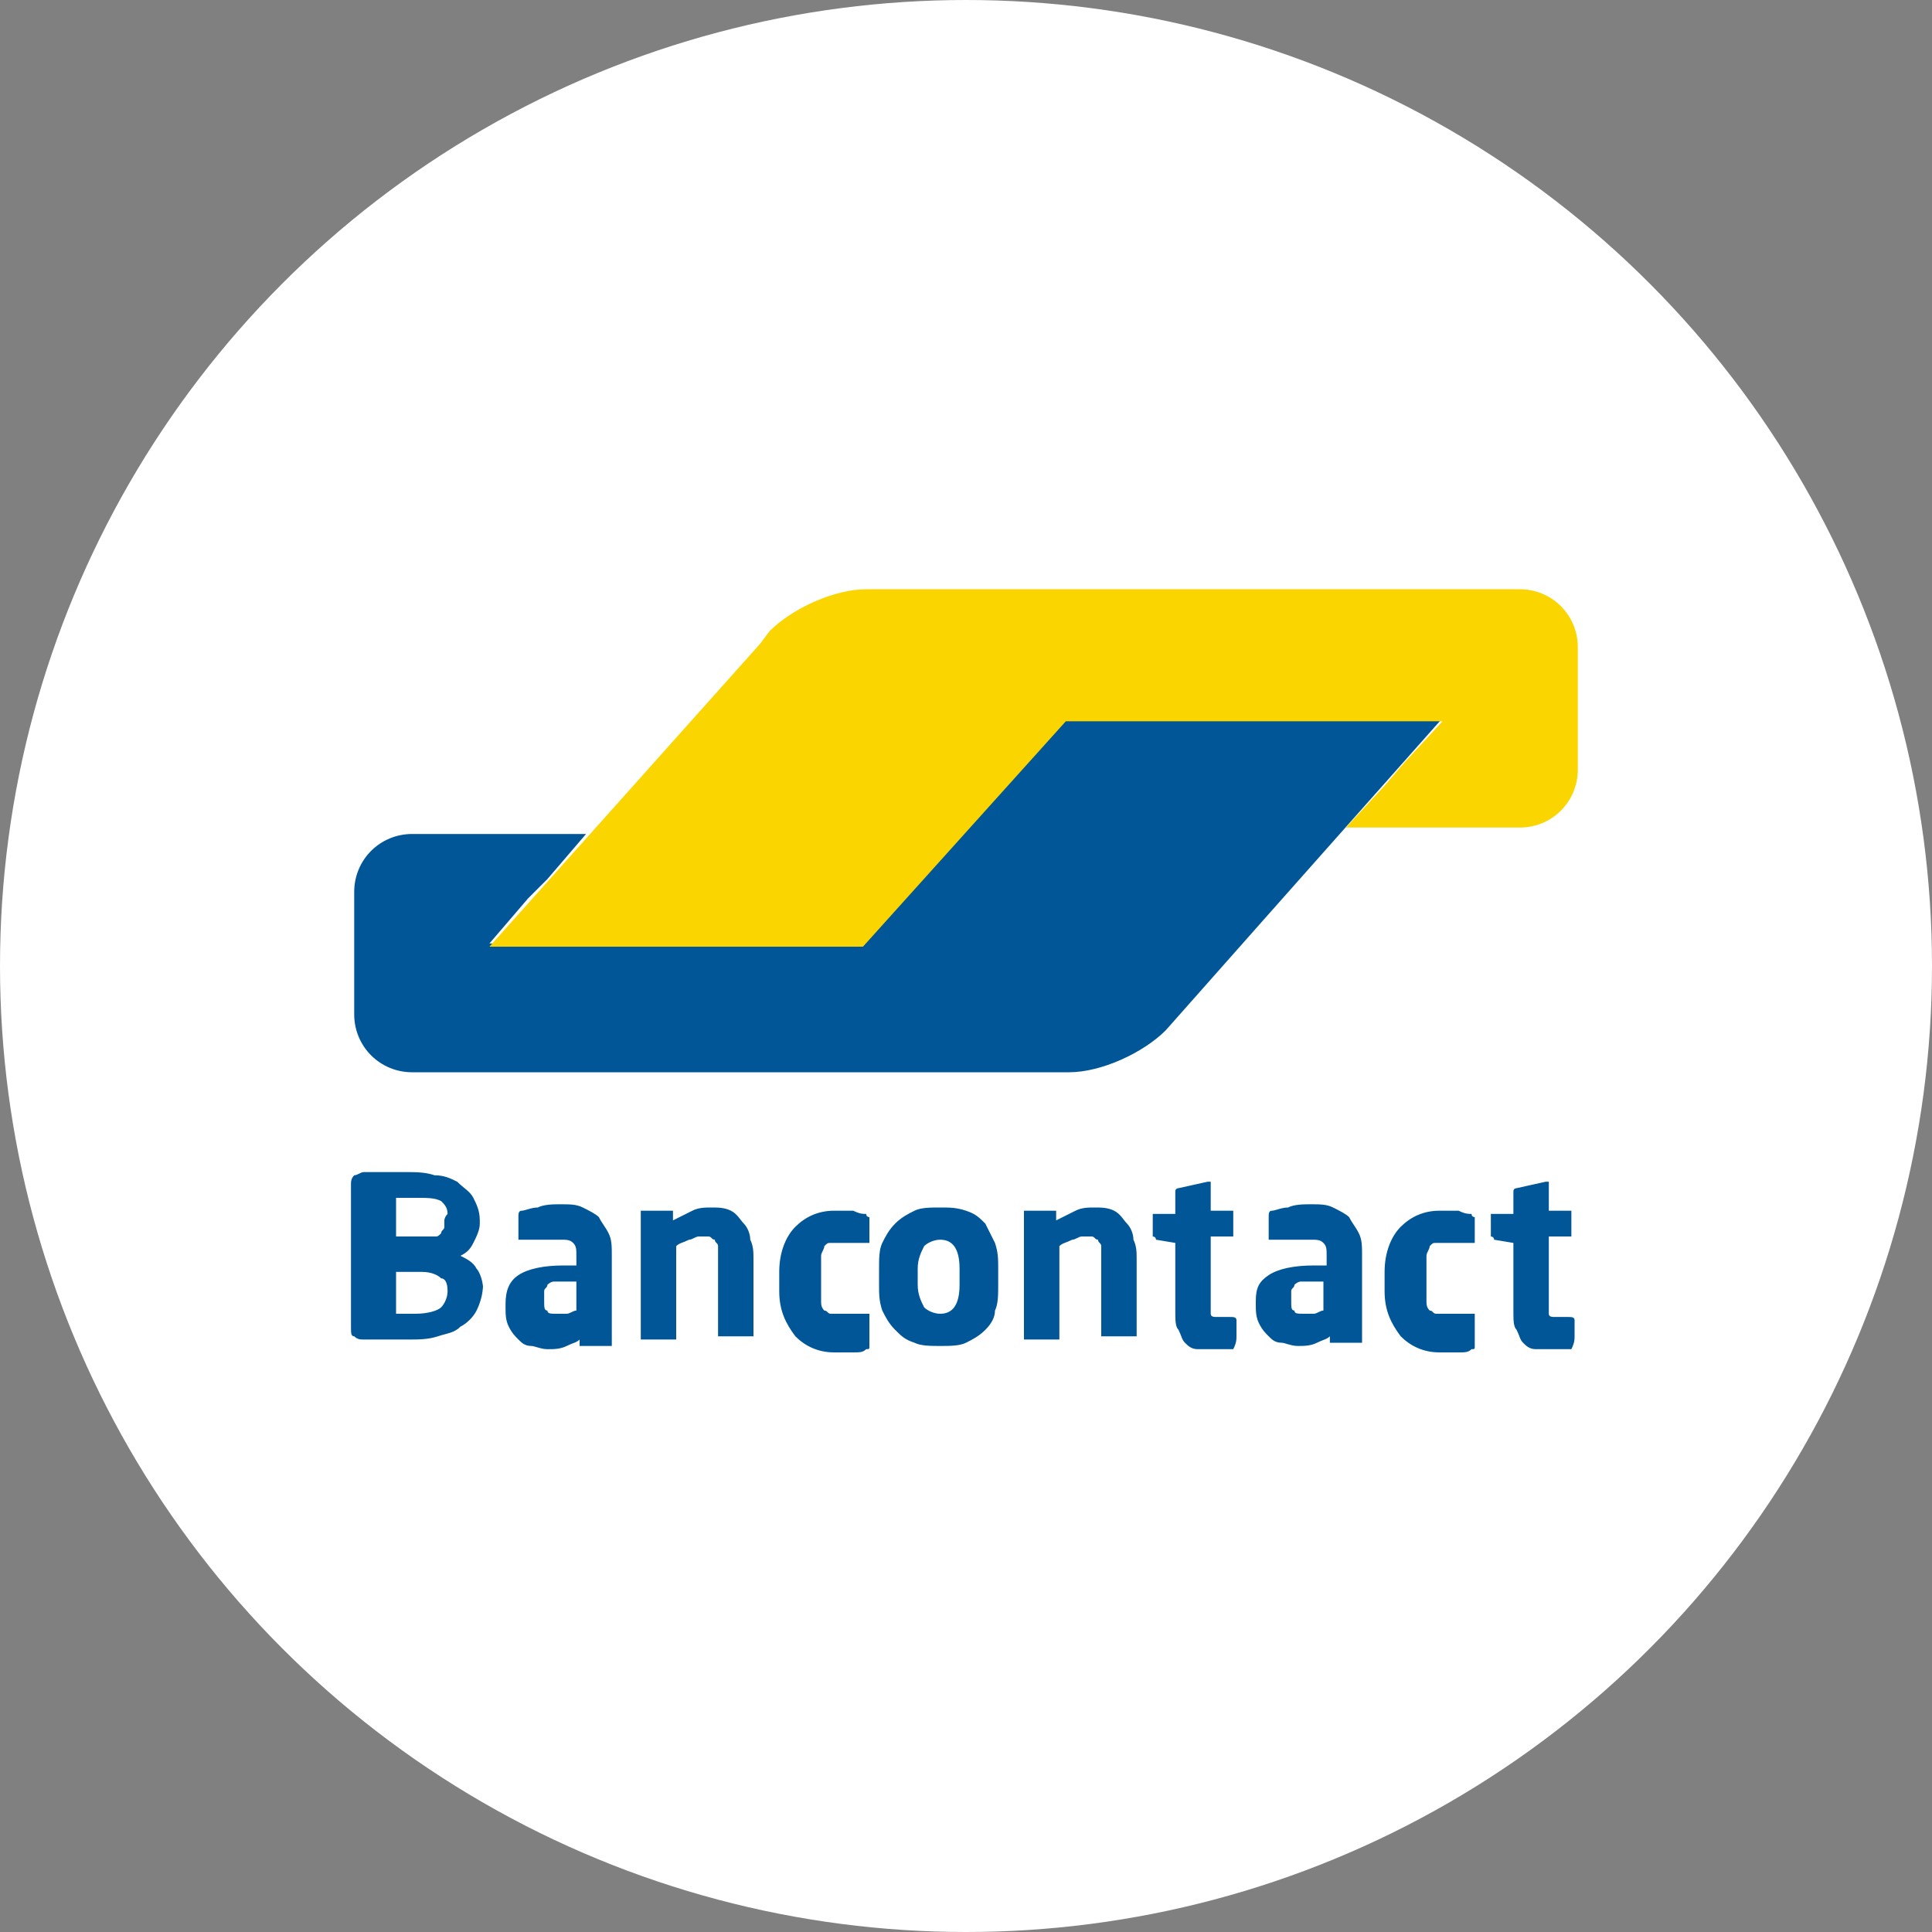
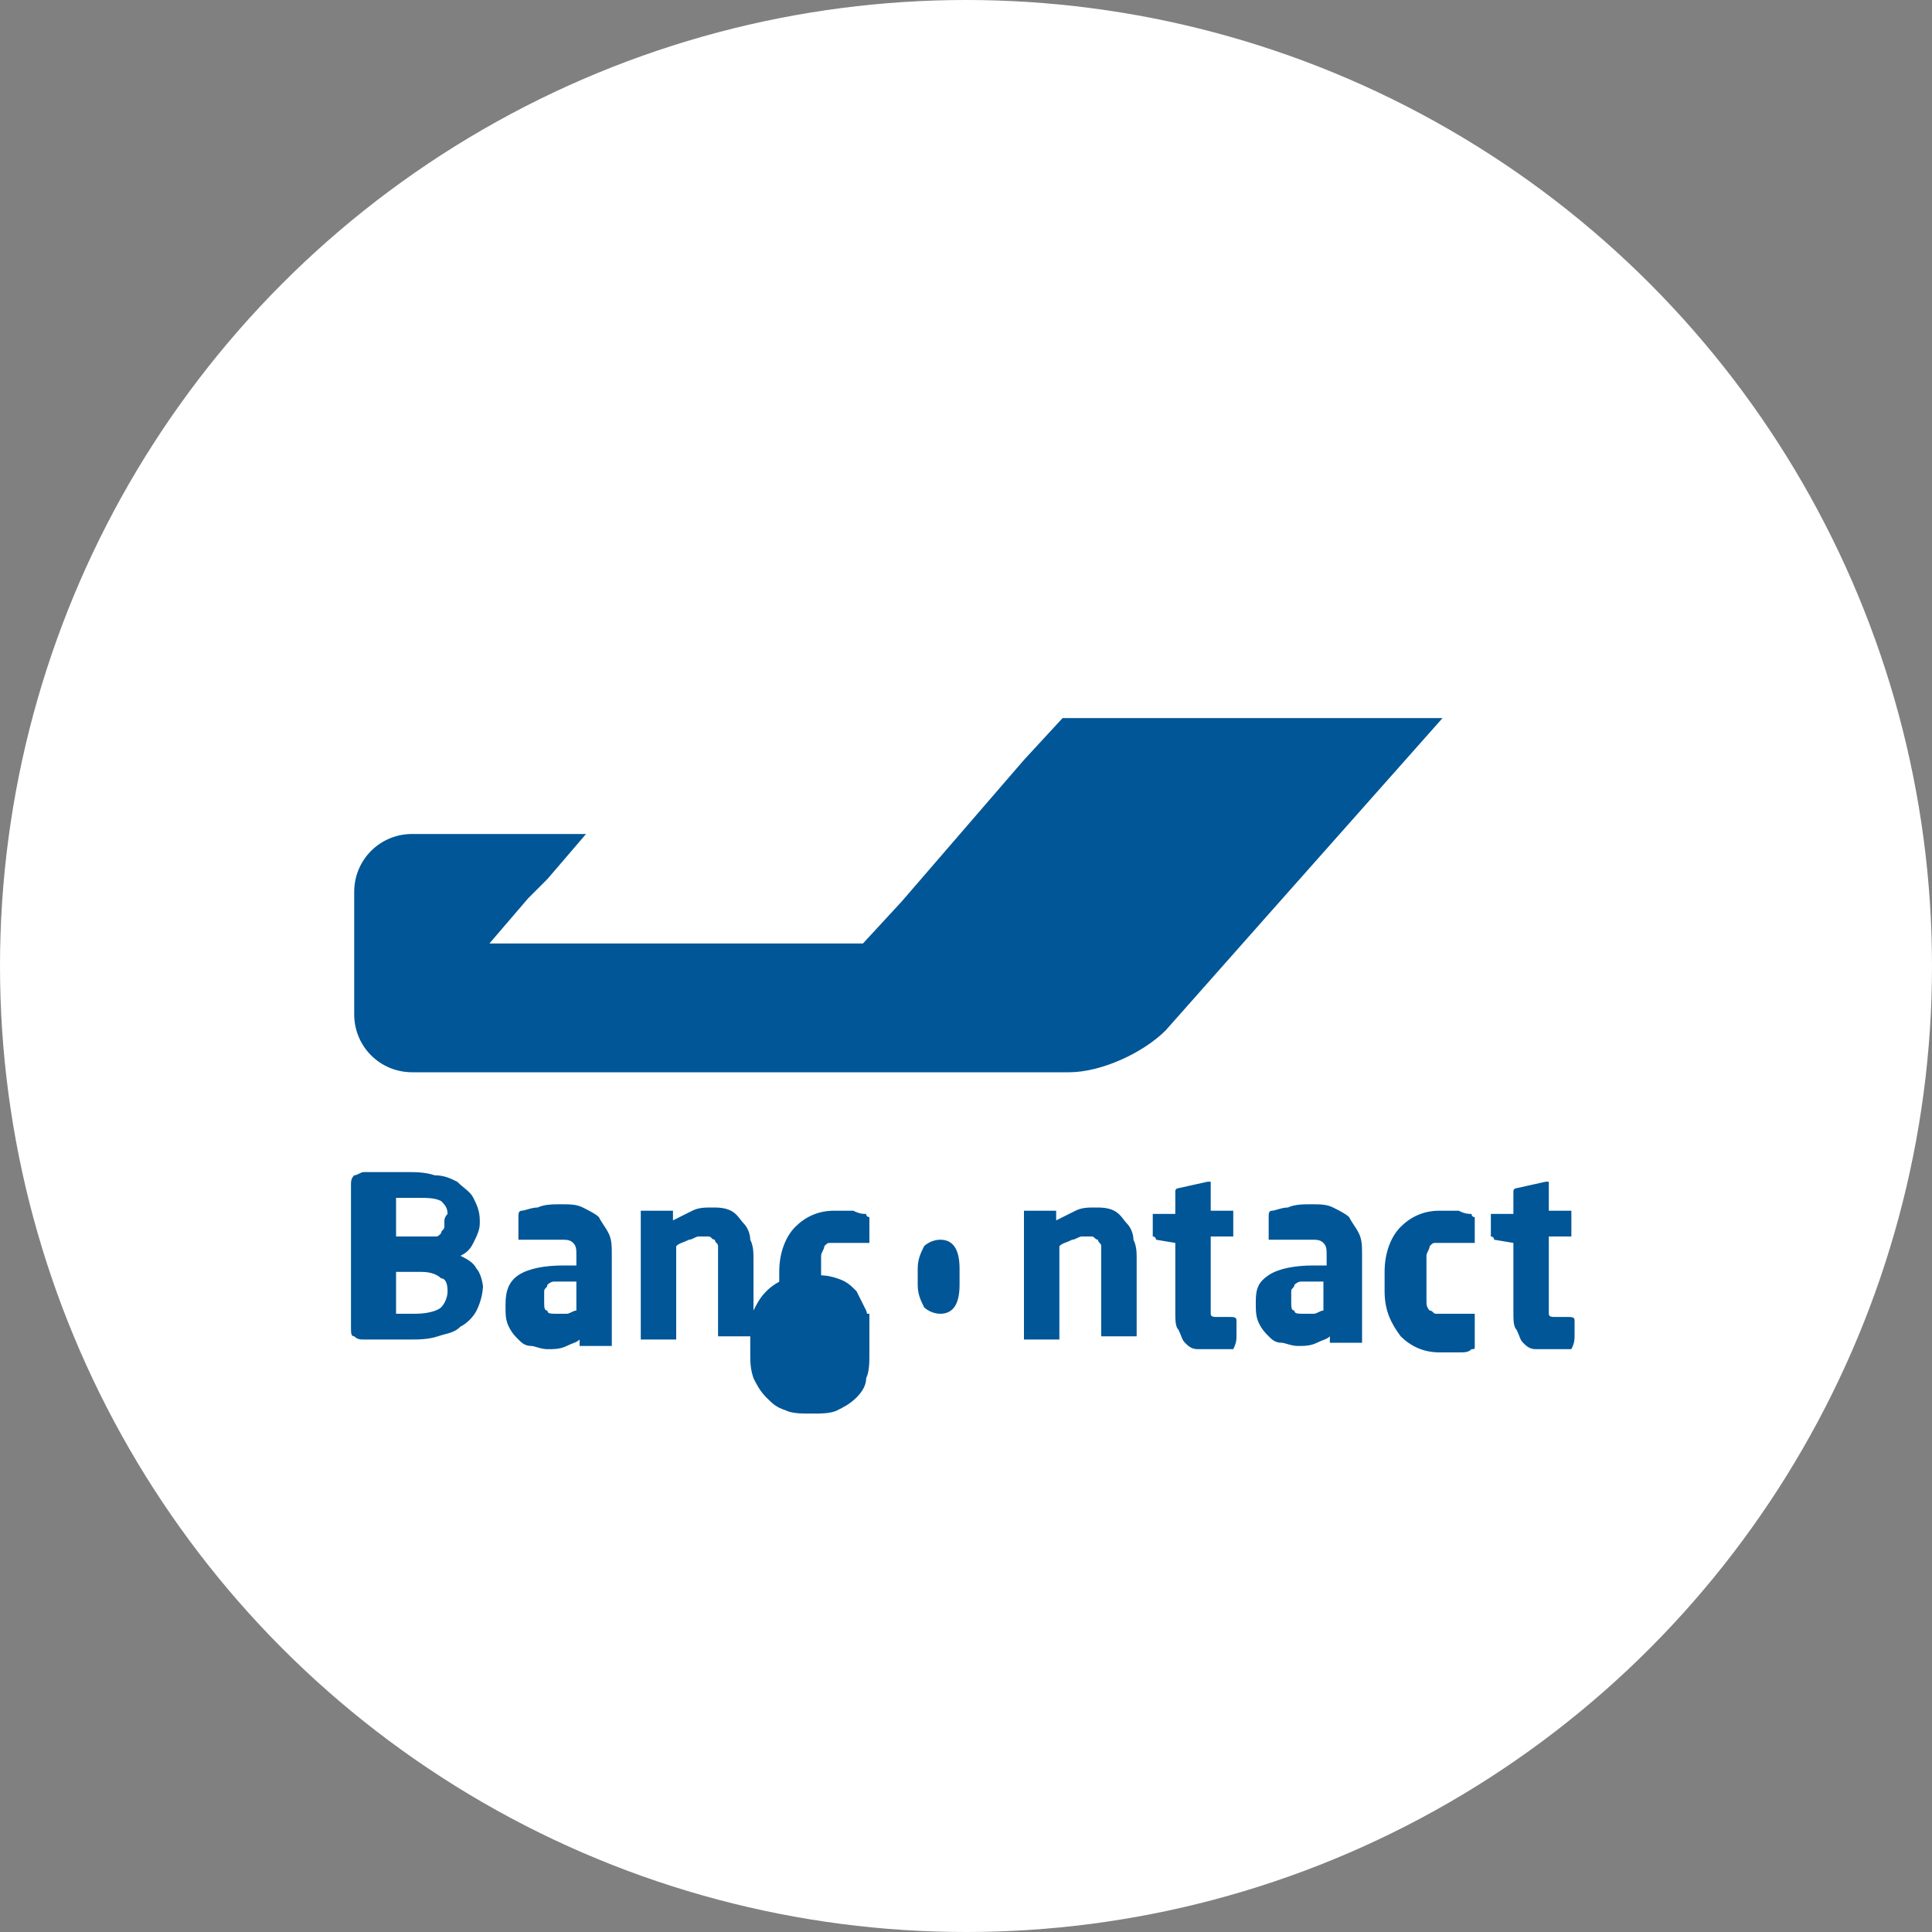
<svg xmlns="http://www.w3.org/2000/svg" version="1.1" id="Laag_1" x="0px" y="0px" viewBox="0 0 60 60" style="enable-background:new 0 0 60 60;" xml:space="preserve">
  <rect x="0" y="0" width="60" height="60" fill="#808080" stroke="none" />
  <style type="text/css"> .st0{fill:#FFFFFF;} .st1{fill:#005697;} .st2{fill:#FBD500;} </style>
  <g id="Layer_2">
    <circle class="st0" cx="30" cy="30" r="30" />
  </g>
  <g id="Artboard">
    <g id="Group-10" transform="translate(0, -1)">
      <path id="Fill-4" class="st1" d="M44.8,23.3H43h-8.2h-1.8l-1.2,1.3L28,29l0,0l-1.2,1.3h-1.8h-8h-1.8l1.2-1.4l0.6-0.6l1.2-1.4h-1.8 h-2.3h-1.3c-1,0-1.8,0.8-1.8,1.8l0,0v3.5v0.3c0,1,0.8,1.8,1.8,1.8h0.5h18.6h1.3c1,0,2.3-0.6,3-1.3l3.1-3.5L44.8,23.3z" />
-       <path id="Fill-6" class="st2" d="M47.2,19.3c1,0,1.8,0.8,1.8,1.8v3.8c0,1-0.8,1.8-1.8,1.8h-1h-2.6h-1.8l1.2-1.3l0,0l0.6-0.7 l1.2-1.3H33.1l-6.3,7H15.2l8.4-9.4l0.3-0.4c0.7-0.7,2-1.3,3-1.3h0.4C27.2,19.3,47.2,19.3,47.2,19.3z" />
-       <path id="Fill-8" class="st1" d="M15,41c0-0.2-0.1-0.5-0.2-0.6c-0.1-0.2-0.3-0.3-0.5-0.4c0.2-0.1,0.3-0.2,0.4-0.4 c0.1-0.2,0.2-0.4,0.2-0.6v-0.1c0-0.3-0.1-0.5-0.2-0.7c-0.1-0.2-0.3-0.3-0.5-0.5c-0.2-0.1-0.4-0.2-0.7-0.2 c-0.3-0.1-0.6-0.1-0.9-0.1c-0.1,0-0.2,0-0.4,0s-0.2,0-0.4,0c-0.1,0-0.2,0-0.3,0s-0.2,0-0.2,0c-0.1,0-0.2,0.1-0.3,0.1 c-0.1,0.1-0.1,0.2-0.1,0.3v4.4c0,0.2,0,0.3,0.1,0.3c0.1,0.1,0.2,0.1,0.3,0.1c0.1,0,0.2,0,0.3,0c0.1,0,0.2,0,0.3,0 c0.1,0,0.2,0,0.4,0c0.1,0,0.2,0,0.4,0c0.3,0,0.6,0,0.9-0.1s0.5-0.1,0.7-0.3c0.2-0.1,0.4-0.3,0.5-0.5s0.2-0.5,0.2-0.8L15,41L15,41z M13.8,38.9c0,0.1,0,0.2,0,0.2c0,0.1-0.1,0.1-0.1,0.2c-0.1,0.1-0.1,0.1-0.2,0.1c-0.1,0-0.2,0-0.4,0h-0.8v-1.2c0,0,0.1,0,0.1,0 c0.1,0,0.1,0,0.2,0h0.2h0.1c0.4,0,0.6,0,0.8,0.1c0.1,0.1,0.2,0.2,0.2,0.4C13.8,38.8,13.8,38.9,13.8,38.9z M13.9,41.1 c0,0.2-0.1,0.4-0.2,0.5s-0.4,0.2-0.8,0.2h-0.1c-0.1,0-0.1,0-0.2,0c-0.1,0-0.1,0-0.2,0h-0.1v-1.3h0.8c0.3,0,0.5,0.1,0.6,0.2 C13.8,40.7,13.9,40.8,13.9,41.1L13.9,41.1z M19,40c0-0.3,0-0.5-0.1-0.7c-0.1-0.2-0.2-0.3-0.3-0.5c-0.1-0.1-0.3-0.2-0.5-0.3 c-0.2-0.1-0.4-0.1-0.7-0.1c-0.2,0-0.5,0-0.7,0.1c-0.2,0-0.4,0.1-0.5,0.1c-0.1,0-0.1,0.1-0.1,0.2v0.6c0,0,0,0.1,0,0.1 c0,0,0.1,0,0.1,0h0c0.1,0,0.1,0,0.2,0s0.2,0,0.3,0c0.1,0,0.2,0,0.3,0c0.1,0,0.2,0,0.4,0c0.2,0,0.3,0,0.4,0.1 c0.1,0.1,0.1,0.2,0.1,0.4v0.3h-0.4c-0.6,0-1.1,0.1-1.4,0.3c-0.3,0.2-0.4,0.5-0.4,0.9v0.1c0,0.2,0,0.4,0.1,0.6s0.2,0.3,0.3,0.4 c0.1,0.1,0.2,0.2,0.4,0.2c0.1,0,0.3,0.1,0.5,0.1c0.2,0,0.4,0,0.6-0.1c0.2-0.1,0.3-0.1,0.4-0.2v0.1c0,0,0,0.1,0,0.1 c0,0,0.1,0,0.1,0h0.8c0,0,0.1,0,0.1,0c0,0,0-0.1,0-0.1L19,40L19,40z M17.9,41.7c-0.1,0-0.2,0.1-0.3,0.1c-0.1,0-0.2,0-0.3,0 c-0.2,0-0.3,0-0.3-0.1c-0.1,0-0.1-0.1-0.1-0.3v-0.1c0-0.1,0-0.2,0-0.2c0-0.1,0.1-0.1,0.1-0.2c0,0,0.1-0.1,0.2-0.1 c0.1,0,0.2,0,0.3,0h0.4C17.9,40.9,17.9,41.7,17.9,41.7z M23.4,42.5v-2.4c0-0.2,0-0.4-0.1-0.6c0-0.2-0.1-0.4-0.2-0.5 c-0.1-0.1-0.2-0.3-0.4-0.4c-0.2-0.1-0.4-0.1-0.6-0.1c-0.2,0-0.4,0-0.6,0.1s-0.4,0.2-0.6,0.3v-0.2c0,0,0-0.1,0-0.1c0,0-0.1,0-0.1,0 H20c0,0-0.1,0-0.1,0c0,0,0,0.1,0,0.1v3.8c0,0,0,0.1,0,0.1c0,0,0.1,0,0.1,0h0.9c0,0,0.1,0,0.1,0c0,0,0-0.1,0-0.1v-2.8 c0.1-0.1,0.2-0.1,0.4-0.2c0.1,0,0.2-0.1,0.3-0.1c0.1,0,0.2,0,0.3,0c0.1,0,0.1,0.1,0.2,0.1c0,0.1,0.1,0.1,0.1,0.2s0,0.2,0,0.3v2.4 c0,0,0,0.1,0,0.1c0,0,0.1,0,0.1,0h0.9c0,0,0.1,0,0.1,0C23.4,42.6,23.4,42.6,23.4,42.5z M27,42.5v-0.6c0,0,0-0.1,0-0.1 c0,0-0.1,0-0.1,0h0c-0.1,0-0.3,0-0.4,0c-0.1,0-0.3,0-0.5,0c-0.1,0-0.2,0-0.2,0c-0.1,0-0.1-0.1-0.2-0.1c-0.1-0.1-0.1-0.2-0.1-0.3 c0-0.1,0-0.2,0-0.4v-0.6c0-0.2,0-0.3,0-0.4c0-0.1,0.1-0.2,0.1-0.3c0.1-0.1,0.1-0.1,0.2-0.1c0.1,0,0.2,0,0.2,0c0.2,0,0.4,0,0.5,0 c0.1,0,0.3,0,0.4,0h0c0,0,0.1,0,0.1,0c0,0,0-0.1,0-0.1v-0.6c0-0.1,0-0.1,0-0.1c0,0-0.1,0-0.1-0.1c-0.1,0-0.2,0-0.4-0.1 c-0.2,0-0.4,0-0.6,0c-0.5,0-0.9,0.2-1.2,0.5c-0.3,0.3-0.5,0.8-0.5,1.4v0.6c0,0.6,0.2,1,0.5,1.4c0.3,0.3,0.7,0.5,1.2,0.5 c0.2,0,0.4,0,0.6,0c0.2,0,0.3,0,0.4-0.1c0.1,0,0.1,0,0.1-0.1C27,42.6,27,42.5,27,42.5z M31,40.4c0-0.3,0-0.5-0.1-0.8 c-0.1-0.2-0.2-0.4-0.3-0.6c-0.2-0.2-0.3-0.3-0.6-0.4s-0.5-0.1-0.8-0.1c-0.3,0-0.6,0-0.8,0.1c-0.2,0.1-0.4,0.2-0.6,0.4 c-0.2,0.2-0.3,0.4-0.4,0.6c-0.1,0.2-0.1,0.5-0.1,0.8v0.5c0,0.3,0,0.5,0.1,0.8c0.1,0.2,0.2,0.4,0.4,0.6c0.2,0.2,0.3,0.3,0.6,0.4 c0.2,0.1,0.5,0.1,0.8,0.1c0.3,0,0.6,0,0.8-0.1c0.2-0.1,0.4-0.2,0.6-0.4c0.2-0.2,0.3-0.4,0.3-0.6c0.1-0.2,0.1-0.5,0.1-0.8V40.4z M29.8,40.9c0,0.6-0.2,0.9-0.6,0.9c-0.2,0-0.4-0.1-0.5-0.2c-0.1-0.2-0.2-0.4-0.2-0.7v-0.5c0-0.3,0.1-0.5,0.2-0.7 c0.1-0.1,0.3-0.2,0.5-0.2c0.4,0,0.6,0.3,0.6,0.9V40.9z M35.3,42.5v-2.4c0-0.2,0-0.4-0.1-0.6c0-0.2-0.1-0.4-0.2-0.5 c-0.1-0.1-0.2-0.3-0.4-0.4c-0.2-0.1-0.4-0.1-0.6-0.1c-0.2,0-0.4,0-0.6,0.1s-0.4,0.2-0.6,0.3v-0.2c0,0,0-0.1,0-0.1c0,0-0.1,0-0.1,0 h-0.8c0,0-0.1,0-0.1,0c0,0,0,0.1,0,0.1v3.8c0,0,0,0.1,0,0.1c0,0,0.1,0,0.1,0h0.9c0,0,0.1,0,0.1,0c0,0,0-0.1,0-0.1v-2.8 c0.1-0.1,0.2-0.1,0.4-0.2c0.1,0,0.2-0.1,0.3-0.1c0.1,0,0.2,0,0.3,0c0.1,0,0.1,0.1,0.2,0.1c0,0.1,0.1,0.1,0.1,0.2s0,0.2,0,0.3v2.4 c0,0,0,0.1,0,0.1c0,0,0.1,0,0.1,0h0.9c0,0,0.1,0,0.1,0C35.3,42.6,35.3,42.6,35.3,42.5z M38.4,42.5V42c0-0.1-0.1-0.1-0.2-0.1h-0.4 c-0.1,0-0.2,0-0.2-0.1c0,0,0-0.1,0-0.3v-2.1h0.6c0,0,0.1,0,0.1,0c0,0,0-0.1,0-0.1v-0.6c0,0,0-0.1,0-0.1s-0.1,0-0.1,0h-0.6v-0.8 c0,0,0-0.1,0-0.1c0,0-0.1,0-0.1,0h0l-0.9,0.2c0,0-0.1,0-0.1,0.1c0,0,0,0.1,0,0.1v0.6h-0.6c0,0-0.1,0-0.1,0c0,0,0,0.1,0,0.1v0.5 c0,0,0,0.1,0,0.1c0,0,0.1,0,0.1,0.1l0.6,0.1v2.1c0,0.3,0,0.5,0.1,0.6c0.1,0.2,0.1,0.3,0.2,0.4c0.1,0.1,0.2,0.2,0.4,0.2 c0.2,0,0.3,0,0.5,0c0.1,0,0.2,0,0.3,0c0.1,0,0.2,0,0.3,0C38.4,42.7,38.4,42.6,38.4,42.5z M42.3,40c0-0.3,0-0.5-0.1-0.7 c-0.1-0.2-0.2-0.3-0.3-0.5c-0.1-0.1-0.3-0.2-0.5-0.3c-0.2-0.1-0.4-0.1-0.7-0.1c-0.2,0-0.5,0-0.7,0.1c-0.2,0-0.4,0.1-0.5,0.1 c-0.1,0-0.1,0.1-0.1,0.2v0.6c0,0,0,0.1,0,0.1c0,0,0.1,0,0.1,0h0c0.1,0,0.1,0,0.2,0s0.2,0,0.3,0c0.1,0,0.2,0,0.3,0 c0.1,0,0.2,0,0.4,0c0.2,0,0.3,0,0.4,0.1c0.1,0.1,0.1,0.2,0.1,0.4v0.3h-0.4c-0.6,0-1.1,0.1-1.4,0.3S39,41,39,41.4v0.1 c0,0.2,0,0.4,0.1,0.6s0.2,0.3,0.3,0.4c0.1,0.1,0.2,0.2,0.4,0.2c0.1,0,0.3,0.1,0.5,0.1c0.2,0,0.4,0,0.6-0.1 c0.2-0.1,0.3-0.1,0.4-0.2v0.1c0,0,0,0.1,0,0.1c0,0,0.1,0,0.1,0h0.8c0,0,0.1,0,0.1,0c0,0,0-0.1,0-0.1L42.3,40L42.3,40z M41.1,41.7 c-0.1,0-0.2,0.1-0.3,0.1c-0.1,0-0.2,0-0.3,0c-0.2,0-0.3,0-0.3-0.1c-0.1,0-0.1-0.1-0.1-0.3v-0.1c0-0.1,0-0.2,0-0.2 c0-0.1,0.1-0.1,0.1-0.2c0,0,0.1-0.1,0.2-0.1c0.1,0,0.2,0,0.3,0h0.4L41.1,41.7L41.1,41.7z M45.8,42.5v-0.6c0,0,0-0.1,0-0.1 c0,0-0.1,0-0.1,0h0c-0.1,0-0.3,0-0.4,0s-0.3,0-0.5,0c-0.1,0-0.2,0-0.2,0c-0.1,0-0.1-0.1-0.2-0.1c-0.1-0.1-0.1-0.2-0.1-0.3 c0-0.1,0-0.2,0-0.4v-0.6c0-0.2,0-0.3,0-0.4c0-0.1,0.1-0.2,0.1-0.3c0.1-0.1,0.1-0.1,0.2-0.1c0.1,0,0.2,0,0.2,0c0.2,0,0.4,0,0.5,0 c0.1,0,0.3,0,0.4,0h0c0,0,0.1,0,0.1,0c0,0,0-0.1,0-0.1v-0.6c0-0.1,0-0.1,0-0.1c0,0-0.1,0-0.1-0.1c-0.1,0-0.2,0-0.4-0.1 c-0.2,0-0.4,0-0.6,0c-0.5,0-0.9,0.2-1.2,0.5c-0.3,0.3-0.5,0.8-0.5,1.4v0.6c0,0.6,0.2,1,0.5,1.4c0.3,0.3,0.7,0.5,1.2,0.5 c0.2,0,0.4,0,0.6,0c0.2,0,0.3,0,0.4-0.1c0.1,0,0.1,0,0.1-0.1C45.8,42.6,45.8,42.5,45.8,42.5z M48.9,42.5V42c0-0.1-0.1-0.1-0.2-0.1 h-0.4c-0.1,0-0.2,0-0.2-0.1c0,0,0-0.1,0-0.3v-2.1h0.6c0,0,0.1,0,0.1,0c0,0,0-0.1,0-0.1v-0.6c0,0,0-0.1,0-0.1s-0.1,0-0.1,0h-0.6 v-0.8c0,0,0-0.1,0-0.1c0,0-0.1,0-0.1,0h0l-0.9,0.2c0,0-0.1,0-0.1,0.1c0,0,0,0.1,0,0.1v0.6h-0.6c0,0-0.1,0-0.1,0c0,0,0,0.1,0,0.1 v0.5c0,0,0,0.1,0,0.1c0,0,0.1,0,0.1,0.1l0.6,0.1v2.1c0,0.3,0,0.5,0.1,0.6c0.1,0.2,0.1,0.3,0.2,0.4c0.1,0.1,0.2,0.2,0.4,0.2 c0.2,0,0.3,0,0.5,0c0.1,0,0.2,0,0.3,0c0.1,0,0.2,0,0.3,0C48.9,42.7,48.9,42.6,48.9,42.5z" />
+       <path id="Fill-8" class="st1" d="M15,41c0-0.2-0.1-0.5-0.2-0.6c-0.1-0.2-0.3-0.3-0.5-0.4c0.2-0.1,0.3-0.2,0.4-0.4 c0.1-0.2,0.2-0.4,0.2-0.6v-0.1c0-0.3-0.1-0.5-0.2-0.7c-0.1-0.2-0.3-0.3-0.5-0.5c-0.2-0.1-0.4-0.2-0.7-0.2 c-0.3-0.1-0.6-0.1-0.9-0.1c-0.1,0-0.2,0-0.4,0s-0.2,0-0.4,0c-0.1,0-0.2,0-0.3,0s-0.2,0-0.2,0c-0.1,0-0.2,0.1-0.3,0.1 c-0.1,0.1-0.1,0.2-0.1,0.3v4.4c0,0.2,0,0.3,0.1,0.3c0.1,0.1,0.2,0.1,0.3,0.1c0.1,0,0.2,0,0.3,0c0.1,0,0.2,0,0.3,0 c0.1,0,0.2,0,0.4,0c0.1,0,0.2,0,0.4,0c0.3,0,0.6,0,0.9-0.1s0.5-0.1,0.7-0.3c0.2-0.1,0.4-0.3,0.5-0.5s0.2-0.5,0.2-0.8L15,41L15,41z M13.8,38.9c0,0.1,0,0.2,0,0.2c0,0.1-0.1,0.1-0.1,0.2c-0.1,0.1-0.1,0.1-0.2,0.1c-0.1,0-0.2,0-0.4,0h-0.8v-1.2c0,0,0.1,0,0.1,0 c0.1,0,0.1,0,0.2,0h0.2h0.1c0.4,0,0.6,0,0.8,0.1c0.1,0.1,0.2,0.2,0.2,0.4C13.8,38.8,13.8,38.9,13.8,38.9z M13.9,41.1 c0,0.2-0.1,0.4-0.2,0.5s-0.4,0.2-0.8,0.2h-0.1c-0.1,0-0.1,0-0.2,0c-0.1,0-0.1,0-0.2,0h-0.1v-1.3h0.8c0.3,0,0.5,0.1,0.6,0.2 C13.8,40.7,13.9,40.8,13.9,41.1L13.9,41.1z M19,40c0-0.3,0-0.5-0.1-0.7c-0.1-0.2-0.2-0.3-0.3-0.5c-0.1-0.1-0.3-0.2-0.5-0.3 c-0.2-0.1-0.4-0.1-0.7-0.1c-0.2,0-0.5,0-0.7,0.1c-0.2,0-0.4,0.1-0.5,0.1c-0.1,0-0.1,0.1-0.1,0.2v0.6c0,0,0,0.1,0,0.1 c0,0,0.1,0,0.1,0h0c0.1,0,0.1,0,0.2,0s0.2,0,0.3,0c0.1,0,0.2,0,0.3,0c0.1,0,0.2,0,0.4,0c0.2,0,0.3,0,0.4,0.1 c0.1,0.1,0.1,0.2,0.1,0.4v0.3h-0.4c-0.6,0-1.1,0.1-1.4,0.3c-0.3,0.2-0.4,0.5-0.4,0.9v0.1c0,0.2,0,0.4,0.1,0.6s0.2,0.3,0.3,0.4 c0.1,0.1,0.2,0.2,0.4,0.2c0.1,0,0.3,0.1,0.5,0.1c0.2,0,0.4,0,0.6-0.1c0.2-0.1,0.3-0.1,0.4-0.2v0.1c0,0,0,0.1,0,0.1 c0,0,0.1,0,0.1,0h0.8c0,0,0.1,0,0.1,0c0,0,0-0.1,0-0.1L19,40L19,40z M17.9,41.7c-0.1,0-0.2,0.1-0.3,0.1c-0.1,0-0.2,0-0.3,0 c-0.2,0-0.3,0-0.3-0.1c-0.1,0-0.1-0.1-0.1-0.3v-0.1c0-0.1,0-0.2,0-0.2c0-0.1,0.1-0.1,0.1-0.2c0,0,0.1-0.1,0.2-0.1 c0.1,0,0.2,0,0.3,0h0.4C17.9,40.9,17.9,41.7,17.9,41.7z M23.4,42.5v-2.4c0-0.2,0-0.4-0.1-0.6c0-0.2-0.1-0.4-0.2-0.5 c-0.1-0.1-0.2-0.3-0.4-0.4c-0.2-0.1-0.4-0.1-0.6-0.1c-0.2,0-0.4,0-0.6,0.1s-0.4,0.2-0.6,0.3v-0.2c0,0,0-0.1,0-0.1c0,0-0.1,0-0.1,0 H20c0,0-0.1,0-0.1,0c0,0,0,0.1,0,0.1v3.8c0,0,0,0.1,0,0.1c0,0,0.1,0,0.1,0h0.9c0,0,0.1,0,0.1,0c0,0,0-0.1,0-0.1v-2.8 c0.1-0.1,0.2-0.1,0.4-0.2c0.1,0,0.2-0.1,0.3-0.1c0.1,0,0.2,0,0.3,0c0.1,0,0.1,0.1,0.2,0.1c0,0.1,0.1,0.1,0.1,0.2s0,0.2,0,0.3v2.4 c0,0,0,0.1,0,0.1c0,0,0.1,0,0.1,0h0.9c0,0,0.1,0,0.1,0C23.4,42.6,23.4,42.6,23.4,42.5z M27,42.5v-0.6c0,0,0-0.1,0-0.1 c0,0-0.1,0-0.1,0h0c-0.1,0-0.3,0-0.4,0c-0.1,0-0.3,0-0.5,0c-0.1,0-0.2,0-0.2,0c-0.1,0-0.1-0.1-0.2-0.1c-0.1-0.1-0.1-0.2-0.1-0.3 c0-0.1,0-0.2,0-0.4v-0.6c0-0.2,0-0.3,0-0.4c0-0.1,0.1-0.2,0.1-0.3c0.1-0.1,0.1-0.1,0.2-0.1c0.1,0,0.2,0,0.2,0c0.2,0,0.4,0,0.5,0 c0.1,0,0.3,0,0.4,0h0c0,0,0.1,0,0.1,0c0,0,0-0.1,0-0.1v-0.6c0-0.1,0-0.1,0-0.1c0,0-0.1,0-0.1-0.1c-0.1,0-0.2,0-0.4-0.1 c-0.2,0-0.4,0-0.6,0c-0.5,0-0.9,0.2-1.2,0.5c-0.3,0.3-0.5,0.8-0.5,1.4v0.6c0,0.6,0.2,1,0.5,1.4c0.3,0.3,0.7,0.5,1.2,0.5 c0.2,0,0.4,0,0.6,0c0.2,0,0.3,0,0.4-0.1c0.1,0,0.1,0,0.1-0.1C27,42.6,27,42.5,27,42.5z c0-0.3,0-0.5-0.1-0.8 c-0.1-0.2-0.2-0.4-0.3-0.6c-0.2-0.2-0.3-0.3-0.6-0.4s-0.5-0.1-0.8-0.1c-0.3,0-0.6,0-0.8,0.1c-0.2,0.1-0.4,0.2-0.6,0.4 c-0.2,0.2-0.3,0.4-0.4,0.6c-0.1,0.2-0.1,0.5-0.1,0.8v0.5c0,0.3,0,0.5,0.1,0.8c0.1,0.2,0.2,0.4,0.4,0.6c0.2,0.2,0.3,0.3,0.6,0.4 c0.2,0.1,0.5,0.1,0.8,0.1c0.3,0,0.6,0,0.8-0.1c0.2-0.1,0.4-0.2,0.6-0.4c0.2-0.2,0.3-0.4,0.3-0.6c0.1-0.2,0.1-0.5,0.1-0.8V40.4z M29.8,40.9c0,0.6-0.2,0.9-0.6,0.9c-0.2,0-0.4-0.1-0.5-0.2c-0.1-0.2-0.2-0.4-0.2-0.7v-0.5c0-0.3,0.1-0.5,0.2-0.7 c0.1-0.1,0.3-0.2,0.5-0.2c0.4,0,0.6,0.3,0.6,0.9V40.9z M35.3,42.5v-2.4c0-0.2,0-0.4-0.1-0.6c0-0.2-0.1-0.4-0.2-0.5 c-0.1-0.1-0.2-0.3-0.4-0.4c-0.2-0.1-0.4-0.1-0.6-0.1c-0.2,0-0.4,0-0.6,0.1s-0.4,0.2-0.6,0.3v-0.2c0,0,0-0.1,0-0.1c0,0-0.1,0-0.1,0 h-0.8c0,0-0.1,0-0.1,0c0,0,0,0.1,0,0.1v3.8c0,0,0,0.1,0,0.1c0,0,0.1,0,0.1,0h0.9c0,0,0.1,0,0.1,0c0,0,0-0.1,0-0.1v-2.8 c0.1-0.1,0.2-0.1,0.4-0.2c0.1,0,0.2-0.1,0.3-0.1c0.1,0,0.2,0,0.3,0c0.1,0,0.1,0.1,0.2,0.1c0,0.1,0.1,0.1,0.1,0.2s0,0.2,0,0.3v2.4 c0,0,0,0.1,0,0.1c0,0,0.1,0,0.1,0h0.9c0,0,0.1,0,0.1,0C35.3,42.6,35.3,42.6,35.3,42.5z M38.4,42.5V42c0-0.1-0.1-0.1-0.2-0.1h-0.4 c-0.1,0-0.2,0-0.2-0.1c0,0,0-0.1,0-0.3v-2.1h0.6c0,0,0.1,0,0.1,0c0,0,0-0.1,0-0.1v-0.6c0,0,0-0.1,0-0.1s-0.1,0-0.1,0h-0.6v-0.8 c0,0,0-0.1,0-0.1c0,0-0.1,0-0.1,0h0l-0.9,0.2c0,0-0.1,0-0.1,0.1c0,0,0,0.1,0,0.1v0.6h-0.6c0,0-0.1,0-0.1,0c0,0,0,0.1,0,0.1v0.5 c0,0,0,0.1,0,0.1c0,0,0.1,0,0.1,0.1l0.6,0.1v2.1c0,0.3,0,0.5,0.1,0.6c0.1,0.2,0.1,0.3,0.2,0.4c0.1,0.1,0.2,0.2,0.4,0.2 c0.2,0,0.3,0,0.5,0c0.1,0,0.2,0,0.3,0c0.1,0,0.2,0,0.3,0C38.4,42.7,38.4,42.6,38.4,42.5z M42.3,40c0-0.3,0-0.5-0.1-0.7 c-0.1-0.2-0.2-0.3-0.3-0.5c-0.1-0.1-0.3-0.2-0.5-0.3c-0.2-0.1-0.4-0.1-0.7-0.1c-0.2,0-0.5,0-0.7,0.1c-0.2,0-0.4,0.1-0.5,0.1 c-0.1,0-0.1,0.1-0.1,0.2v0.6c0,0,0,0.1,0,0.1c0,0,0.1,0,0.1,0h0c0.1,0,0.1,0,0.2,0s0.2,0,0.3,0c0.1,0,0.2,0,0.3,0 c0.1,0,0.2,0,0.4,0c0.2,0,0.3,0,0.4,0.1c0.1,0.1,0.1,0.2,0.1,0.4v0.3h-0.4c-0.6,0-1.1,0.1-1.4,0.3S39,41,39,41.4v0.1 c0,0.2,0,0.4,0.1,0.6s0.2,0.3,0.3,0.4c0.1,0.1,0.2,0.2,0.4,0.2c0.1,0,0.3,0.1,0.5,0.1c0.2,0,0.4,0,0.6-0.1 c0.2-0.1,0.3-0.1,0.4-0.2v0.1c0,0,0,0.1,0,0.1c0,0,0.1,0,0.1,0h0.8c0,0,0.1,0,0.1,0c0,0,0-0.1,0-0.1L42.3,40L42.3,40z M41.1,41.7 c-0.1,0-0.2,0.1-0.3,0.1c-0.1,0-0.2,0-0.3,0c-0.2,0-0.3,0-0.3-0.1c-0.1,0-0.1-0.1-0.1-0.3v-0.1c0-0.1,0-0.2,0-0.2 c0-0.1,0.1-0.1,0.1-0.2c0,0,0.1-0.1,0.2-0.1c0.1,0,0.2,0,0.3,0h0.4L41.1,41.7L41.1,41.7z M45.8,42.5v-0.6c0,0,0-0.1,0-0.1 c0,0-0.1,0-0.1,0h0c-0.1,0-0.3,0-0.4,0s-0.3,0-0.5,0c-0.1,0-0.2,0-0.2,0c-0.1,0-0.1-0.1-0.2-0.1c-0.1-0.1-0.1-0.2-0.1-0.3 c0-0.1,0-0.2,0-0.4v-0.6c0-0.2,0-0.3,0-0.4c0-0.1,0.1-0.2,0.1-0.3c0.1-0.1,0.1-0.1,0.2-0.1c0.1,0,0.2,0,0.2,0c0.2,0,0.4,0,0.5,0 c0.1,0,0.3,0,0.4,0h0c0,0,0.1,0,0.1,0c0,0,0-0.1,0-0.1v-0.6c0-0.1,0-0.1,0-0.1c0,0-0.1,0-0.1-0.1c-0.1,0-0.2,0-0.4-0.1 c-0.2,0-0.4,0-0.6,0c-0.5,0-0.9,0.2-1.2,0.5c-0.3,0.3-0.5,0.8-0.5,1.4v0.6c0,0.6,0.2,1,0.5,1.4c0.3,0.3,0.7,0.5,1.2,0.5 c0.2,0,0.4,0,0.6,0c0.2,0,0.3,0,0.4-0.1c0.1,0,0.1,0,0.1-0.1C45.8,42.6,45.8,42.5,45.8,42.5z M48.9,42.5V42c0-0.1-0.1-0.1-0.2-0.1 h-0.4c-0.1,0-0.2,0-0.2-0.1c0,0,0-0.1,0-0.3v-2.1h0.6c0,0,0.1,0,0.1,0c0,0,0-0.1,0-0.1v-0.6c0,0,0-0.1,0-0.1s-0.1,0-0.1,0h-0.6 v-0.8c0,0,0-0.1,0-0.1c0,0-0.1,0-0.1,0h0l-0.9,0.2c0,0-0.1,0-0.1,0.1c0,0,0,0.1,0,0.1v0.6h-0.6c0,0-0.1,0-0.1,0c0,0,0,0.1,0,0.1 v0.5c0,0,0,0.1,0,0.1c0,0,0.1,0,0.1,0.1l0.6,0.1v2.1c0,0.3,0,0.5,0.1,0.6c0.1,0.2,0.1,0.3,0.2,0.4c0.1,0.1,0.2,0.2,0.4,0.2 c0.2,0,0.3,0,0.5,0c0.1,0,0.2,0,0.3,0c0.1,0,0.2,0,0.3,0C48.9,42.7,48.9,42.6,48.9,42.5z" />
    </g>
  </g>
</svg>